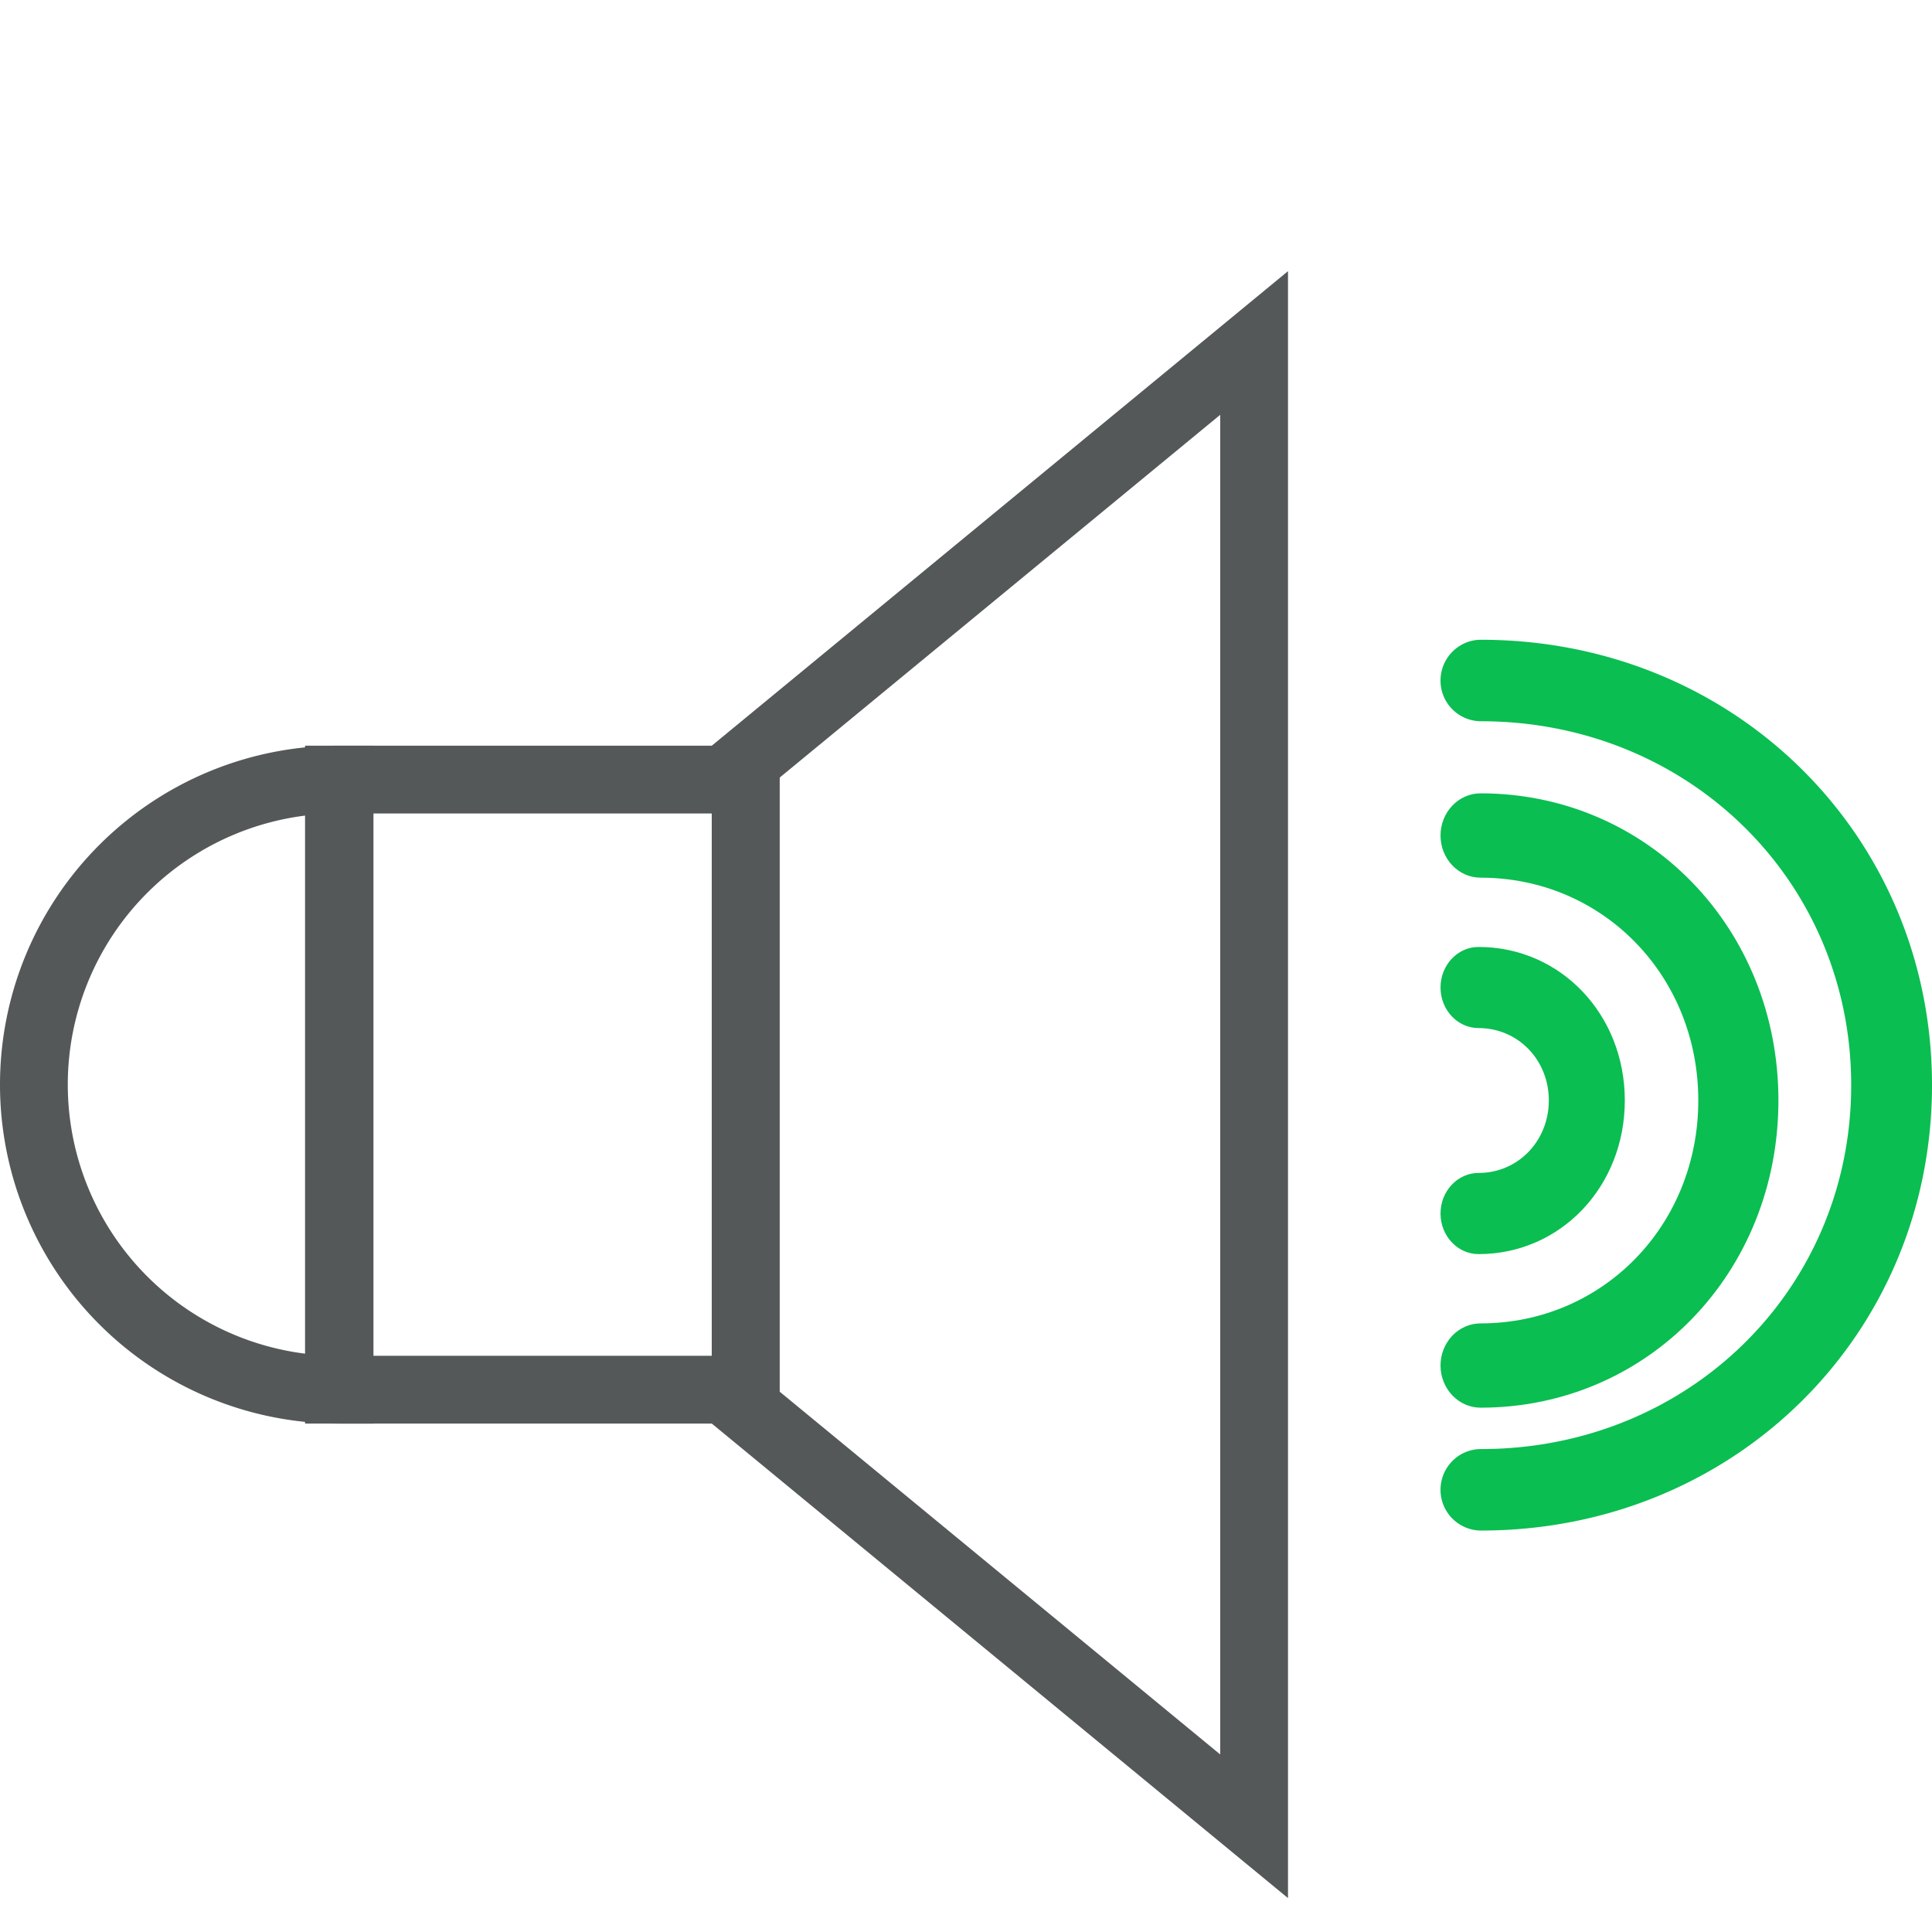
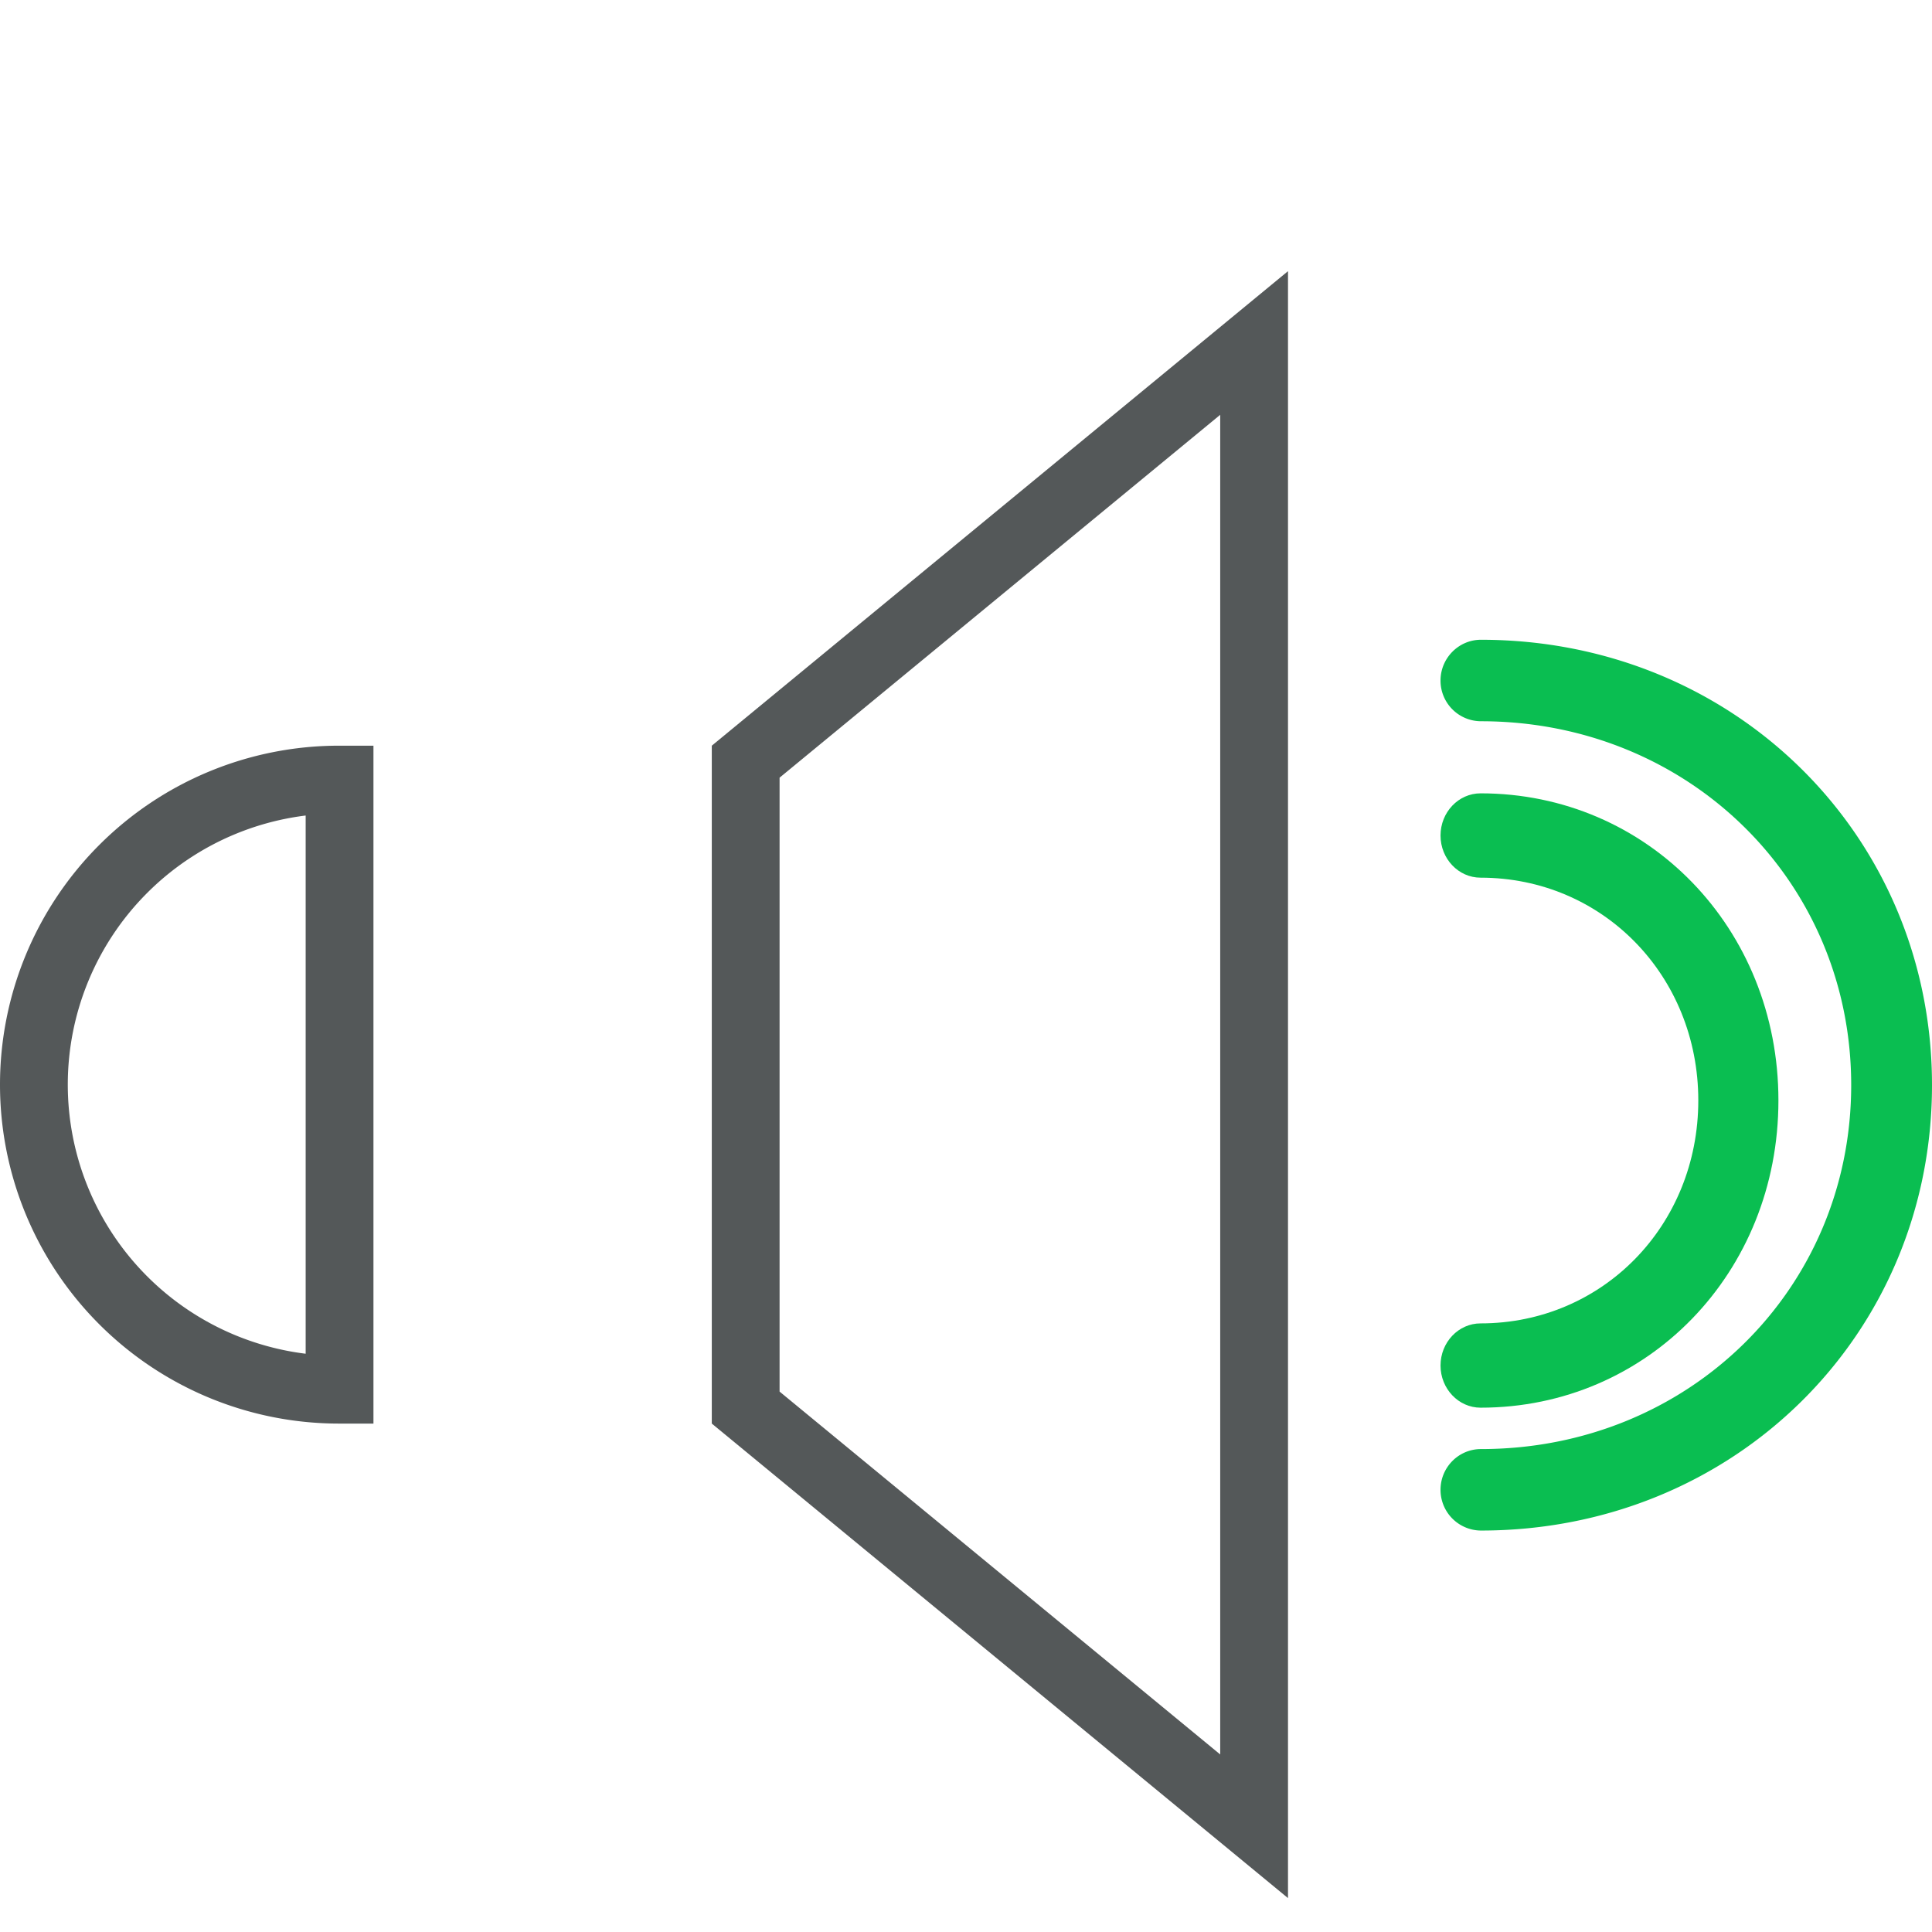
<svg xmlns="http://www.w3.org/2000/svg" width="60" height="60" viewBox="0 0 57 39">
  <g fill="none" fill-rule="evenodd">
    <g stroke="#545859" stroke-width="2">
-       <path d="M10 14h12v18H10z" />
      <path d="M10.018 32V14H10a9 9 0 0 0 0 18h.018zM22 13.472v19.056l15 12.353V1.119L22 13.472z" />
    </g>
    <g fill="#0ABE51">
-       <path d="M43.621 28c-.619 0-1.121-.539-1.121-1.197 0-.66.502-1.197 1.121-1.197 1.164 0 2.074-.943 2.074-2.14 0-1.196-.91-2.135-2.074-2.135-.619 0-1.121-.536-1.121-1.197 0-.66.502-1.196 1.121-1.196 2.42 0 4.316 1.989 4.316 4.528 0 2.545-1.897 4.534-4.316 4.534" />
      <path d="M43.682 32.531c-.652 0-1.182-.56-1.182-1.244 0-.686.53-1.243 1.182-1.243 3.598 0 6.423-2.886 6.423-6.578 0-3.681-2.82-6.572-6.423-6.572-.652 0-1.182-.557-1.182-1.244 0-.687.53-1.244 1.182-1.244 4.926 0 8.787 3.98 8.787 9.06 0 5.085-3.86 9.065-8.787 9.065" />
      <path d="M43.692 36.156a1.2 1.2 0 0 1-1.192-1.202c0-.663.534-1.202 1.192-1.202 6.125 0 10.924-4.714 10.924-10.738 0-6.02-4.8-10.735-10.924-10.735a1.197 1.197 0 0 1-1.192-1.202c0-.658.534-1.202 1.192-1.202C51.155 9.875 57 15.645 57 23.014c0 7.37-5.845 13.142-13.308 13.142" />
    </g>
  </g>
</svg>